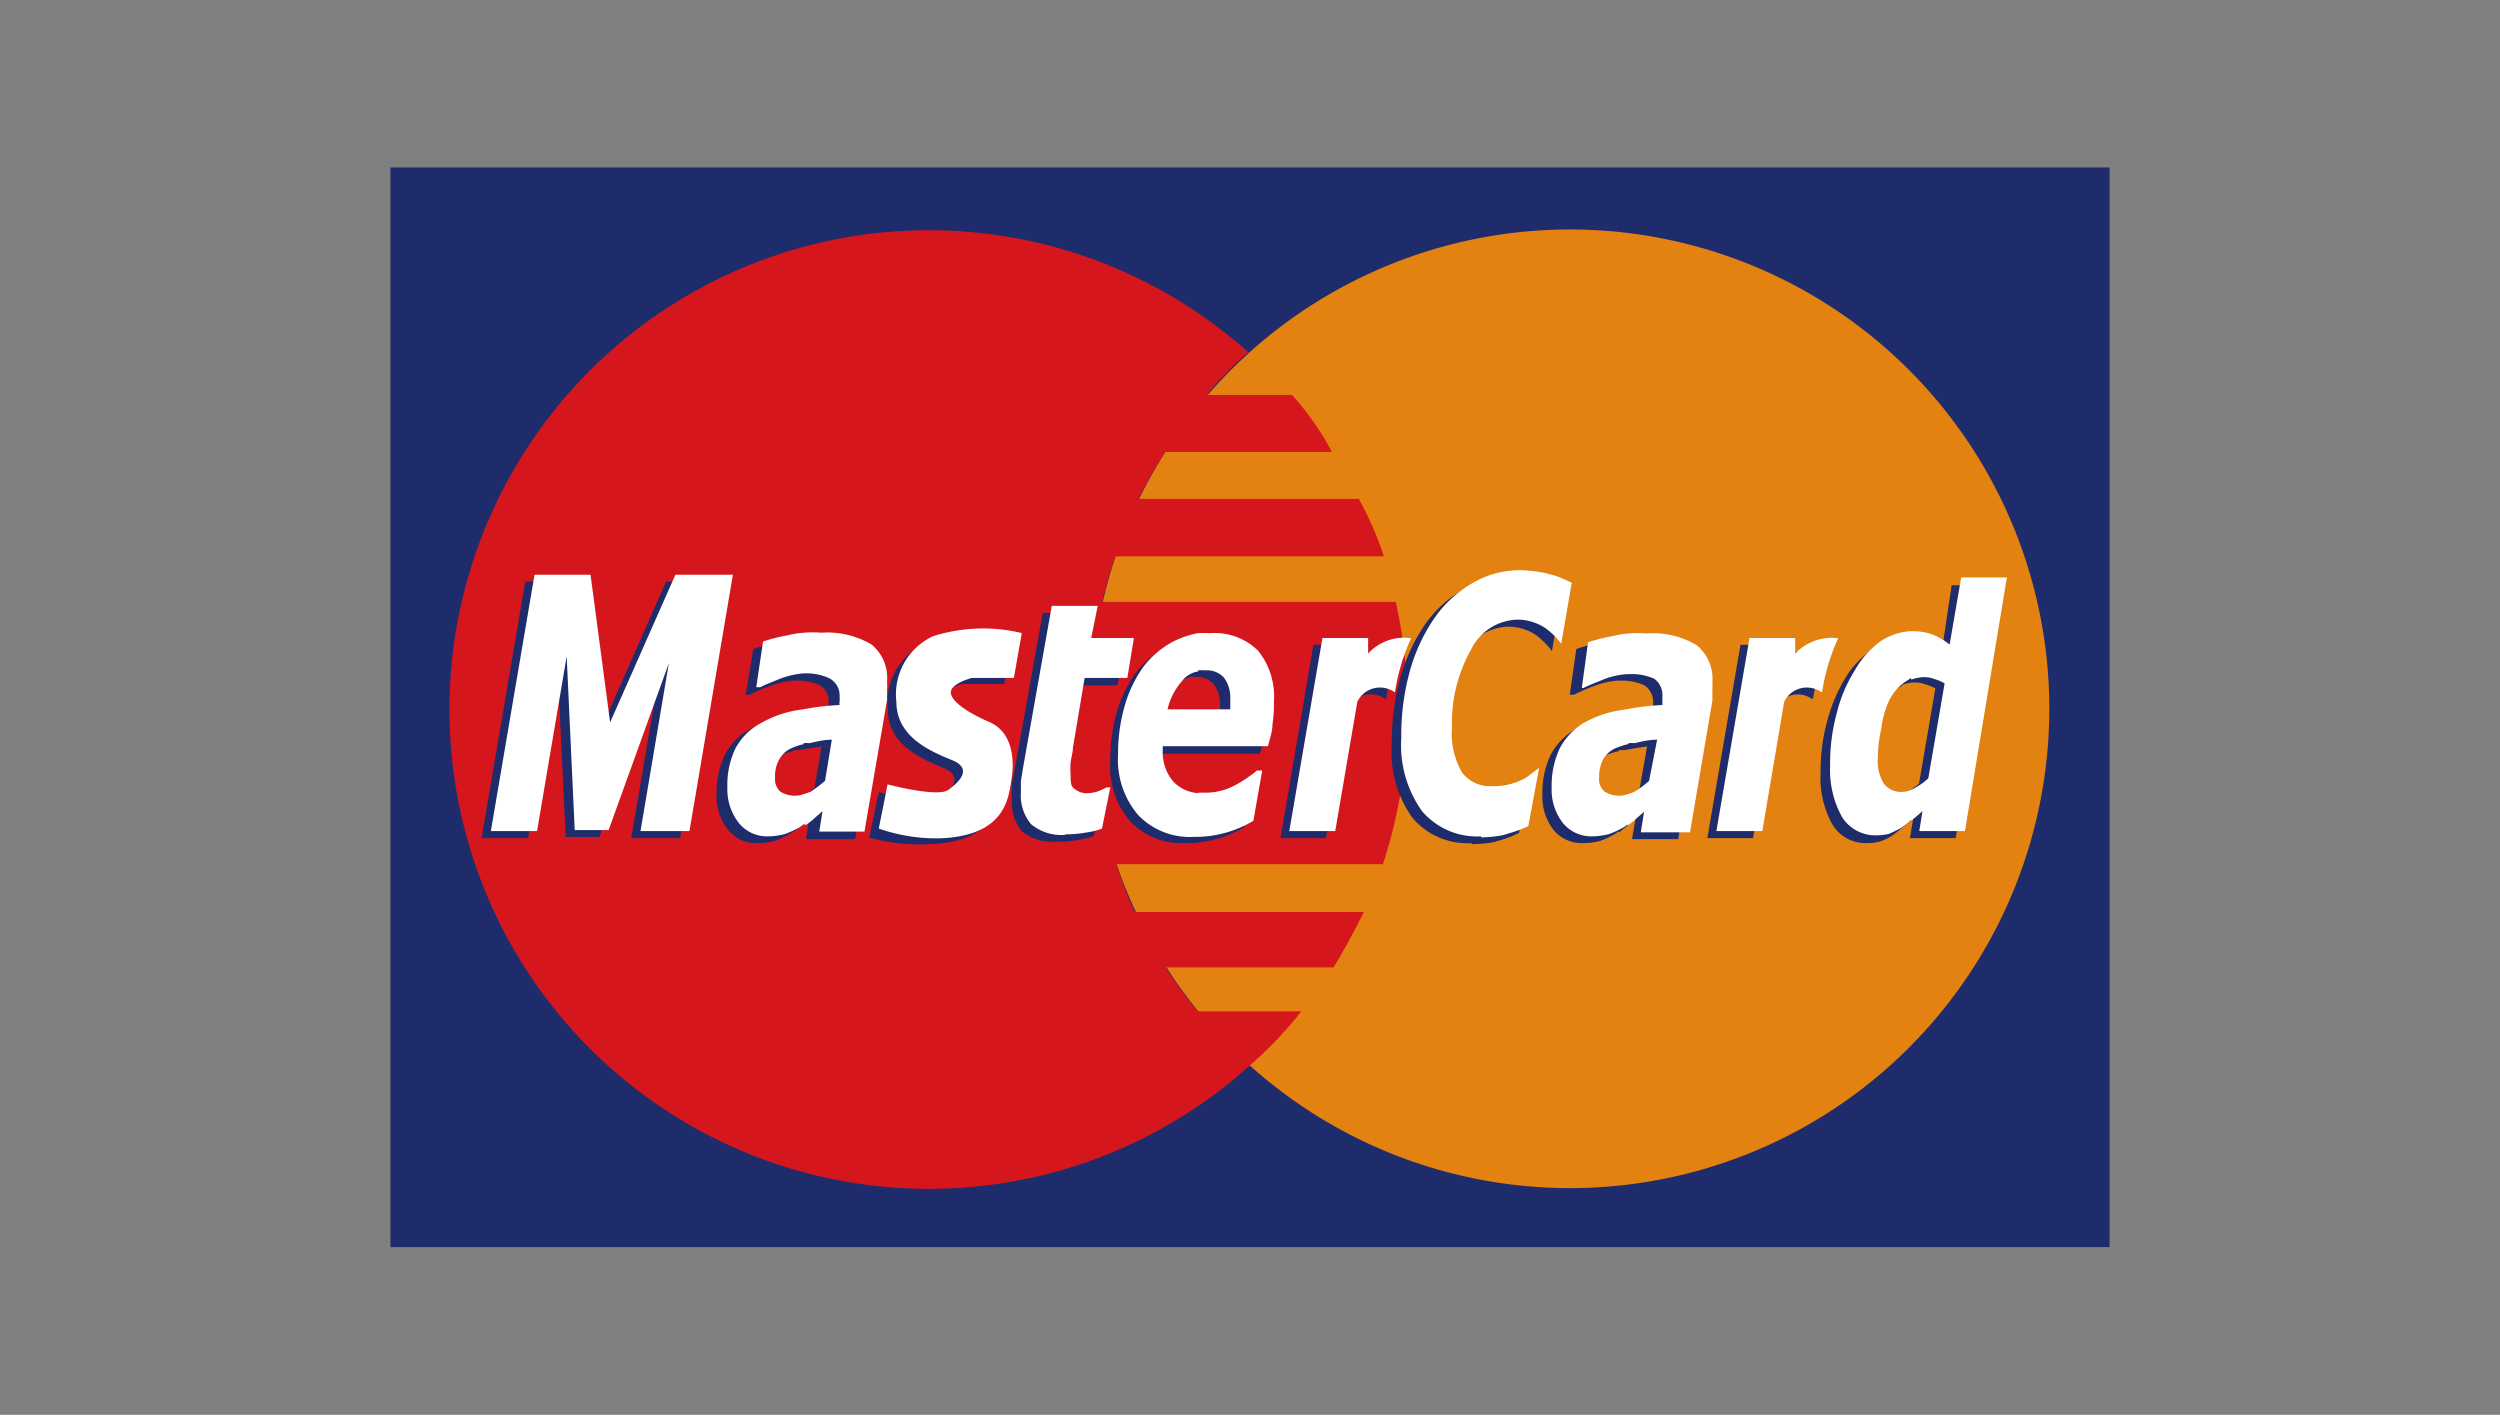
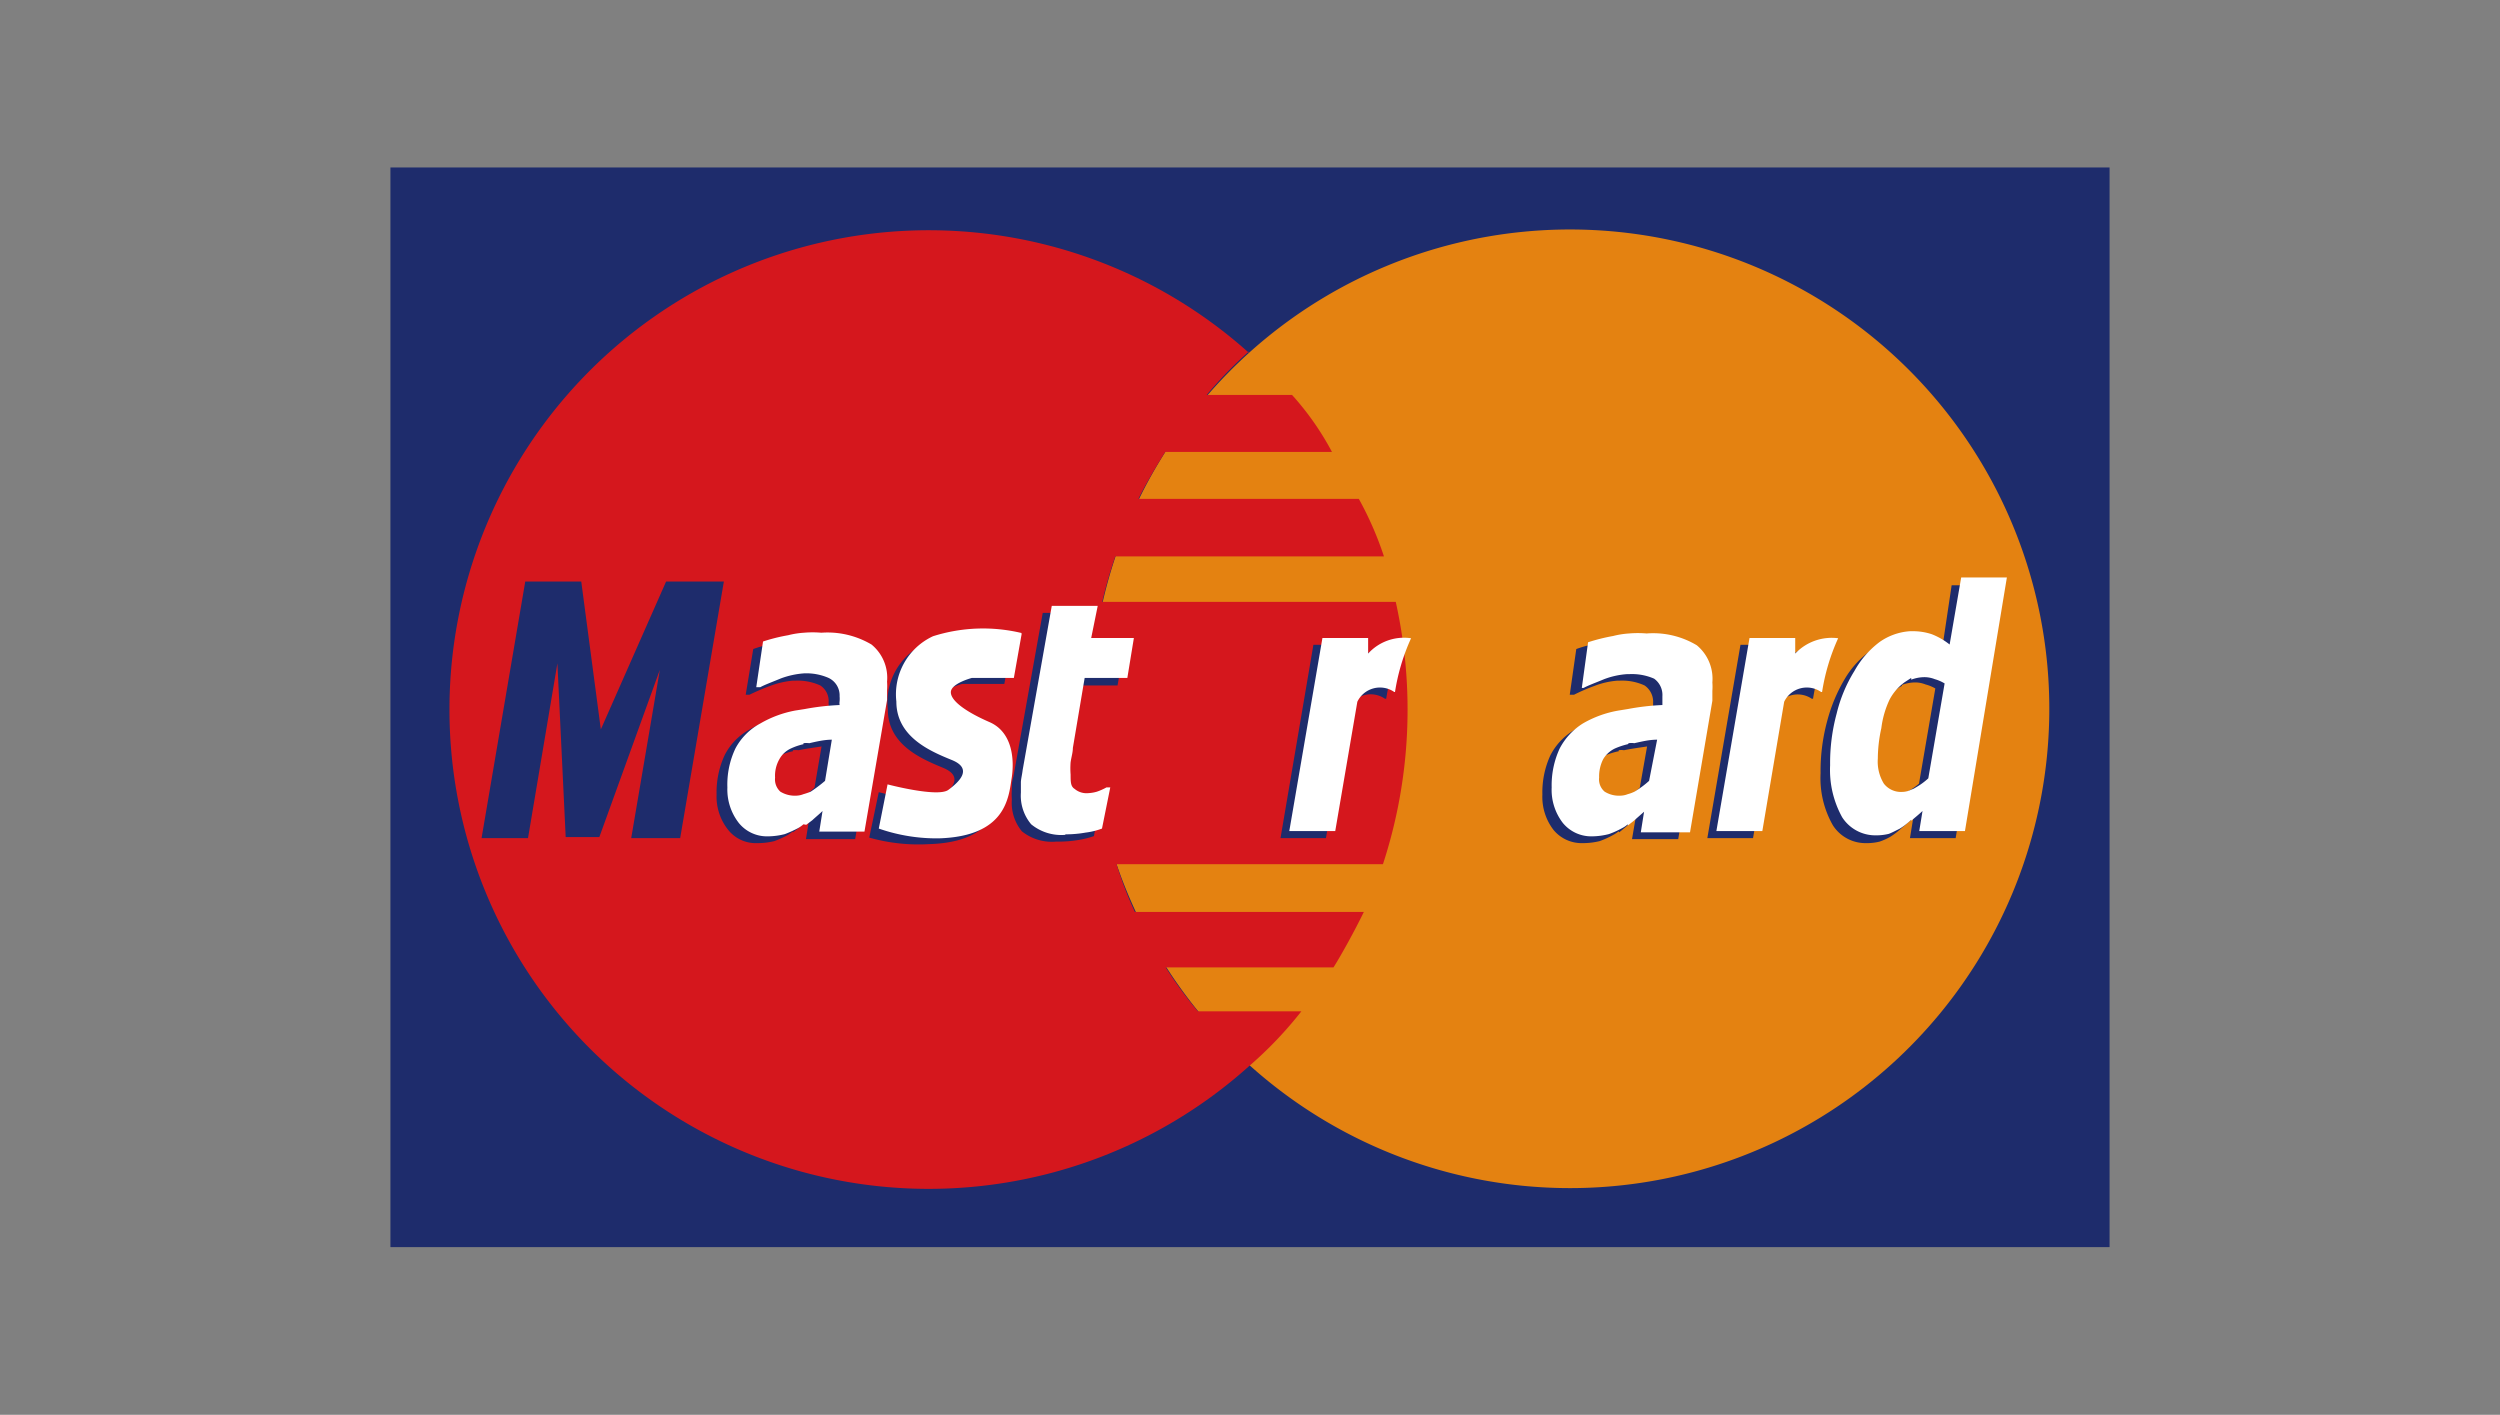
<svg xmlns="http://www.w3.org/2000/svg" width="99.57" height="56.35" viewBox="0 0 99.57 56.35">
  <rect x="0" y="0" width="99.57" height="56.35" fill="#808080" stroke="none" />
  <g id="レイヤー_2" data-name="レイヤー 2">
    <g id="長方形_14_長方形_14_レベル補正_2_色相_彩度2_自然な彩度_3_bg_ingga_Co._Ltd._All_Rights_Reserved._line_menu_株_アイ_エヌ_ジーグラフィックアーツ_340-0013_埼玉県草加市松江2-12-30_TEL_:_048-933-127_豊富な実績と確かな技術_経験豊富なスタッフがサポートいたします_なんでもご相談ください_logo_見積もり_お問い合わせ_map_img_340-0013_埼玉県草加市松江2-12-30_TEL_:_048-933-1270_受付時間_:_平日_9:00_-_18_ベクトルスマートオブジェクト_logo_title_button_2021.12.17_年末年始のお知らせ_2021.11.27_新機種導入_AGFA_JETI_MIRA_50mm厚ホワ_title_sikiri_icon_img_button_クライアントニーズに応えるスピーディな_対応力_高品質なクオリティーに加え_さらなる付加価値と顧客の満足を追求_title_よくある質問_納品_送料_支払い_領収書_納期について_データ作成_入稿_当社の特徴_line_img_title_PRODUCTS_SCENE_PICKUP_さまざまな発想と新しい表現をご提案_Idea_Printing_Design_button_ベクトルスマートオブジェクト_img_idea_logoA_長方形_9_line_カート_ログイン_見積もり_お問い合わせ_icon_画像" data-name="長方形 14 + 長方形 14 + レベル補正 2 + 色相・彩度2 + 自然な彩度 3 + bg + ©︎ ingga Co.,Ltd. All Rights Reserved. + line + menu + (株)アイ・エヌ・ジーグラフィックアーツ 340-0013 埼玉県草加市松江2-12-30 TEL : 048-933-127 + 豊富な実績と確かな技術 経験豊富なスタッフがサポートいたします。 なんでもご相談ください。 + logo + 見積もり + お問い合わせ + map + img + 340-0013 埼玉県草加市松江2-12-30 TEL : 048-933-1270 受付時間 : 平日 9:00 - 18 + ベクトルスマートオブジェクト + logo + title + button + 2021.12.17　　年末年始のお知らせ 2021.11.27　　新機種導入！ AGFA JETI MIRA 50mm厚ホワ + title + sikiri + icon + img + button + クライアントニーズに応えるスピーディな 対応力、高品質なクオリティーに加え、 さらなる付加価値と顧客の満足を追求。 + title + よくある質問 + 納品・送料 + 支払い・領収書 +  納期について + データ作成・入稿 + 当社の特徴 + line + img + title + PRODUCTS + SCENE + PICKUP + さまざまな発想と新しい表現をご提案 + Idea! + Printing &amp; Design + button + ベクトルスマートオブジェクト + img + idea+ logoA + 長方形 9 + line + カート + ログイン + 見積もり + お問い合わせ + icon 画像">
      <polygon points="15.55 6.67 15.55 49.67 84.02 49.67 84.02 6.67 15.55 6.67 15.55 6.67" style="fill:#1e2c6c" />
      <path d="M43.44,28.23A19.09,19.09,0,1,1,62.52,47.32,19.09,19.09,0,0,1,43.44,28.23Z" style="fill:#e48211" />
      <path d="M49.74,14a16.47,16.47,0,0,0-1.68,1.73h3.4A11.24,11.24,0,0,1,53.05,18H46.41s-.64,1-1.07,1.87h8.78a13.44,13.44,0,0,1,1,2.29H44.42a18.15,18.15,0,0,0-.52,1.81l11.69,0a19.81,19.81,0,0,1-.51,10.45H44.47a14.81,14.81,0,0,0,.73,1.9h9.12c-.37.76-.9,1.72-1.21,2.21H46.43a16.21,16.21,0,0,0,1.28,1.75h4.12a15.55,15.55,0,0,1-2.08,2.18h0a19.09,19.09,0,1,1,0-28.4Z" style="fill:#d5171d" />
      <path d="M40.32,25.52,40,27.24l-1.68,0s-.83.21-.83.57.61.79,1.54,1.19,1,1.49.88,2.24-.22,2.3-2.91,2.38a7.18,7.18,0,0,1-2.38-.26L35,31.55s2,.53,2.43.23,1-.84.13-1.2-2.2-.92-2.2-2.33a2.56,2.56,0,0,1,1.45-2.6,6.8,6.8,0,0,1,3.52-.13Z" style="fill:#1e2c6c" />
      <polygon points="27.09 33.38 25.14 33.38 26.28 26.68 23.87 33.34 22.53 33.34 22.2 26.42 21.03 33.38 19.18 33.38 20.92 23.16 23.15 23.16 23.93 29.05 26.53 23.16 28.83 23.16 27.09 33.38 27.09 33.38" style="fill:#1e2c6c" />
      <path d="M42.06,33.52a1.91,1.91,0,0,1-1.36-.41,1.78,1.78,0,0,1-.4-1.27,2.73,2.73,0,0,1,0-.41c0-.14,0-.3.06-.49l1.17-6.53h1.82l-.26,1.27h1.7l-.28,1.62H42.83l-.47,2.78c0,.19,0,.37-.09.57a3.41,3.41,0,0,0,0,.5.72.72,0,0,0,.16.57.78.78,0,0,0,.53.16,1.48,1.48,0,0,0,.36-.06,2.06,2.06,0,0,0,.38-.16h.15l-.28,1.64a3.63,3.63,0,0,1-.65.16,4.83,4.83,0,0,1-.82.06Z" style="fill:#1e2c6c" />
      <path d="M55.16,27.83a1,1,0,0,0-1.47.39l-.88,5.16H51l1.31-7.7h1.83l0,.62a2,2,0,0,1,1.71-.61,8.21,8.21,0,0,0-.64,2.14Z" style="fill:#1e2c6c" />
-       <path d="M58.61,33.58a2.87,2.87,0,0,1-2.35-1,4.51,4.51,0,0,1-.83-2.93,9.63,9.63,0,0,1,.36-2.72,7.13,7.13,0,0,1,1-2.11,4.73,4.73,0,0,1,1.51-1.35A3.62,3.62,0,0,1,60.15,23a4.94,4.94,0,0,1,1.45.22c.22.08.64.28.64.28l-.43,2.43a3.22,3.22,0,0,0-.64-.64,2,2,0,0,0-1.11-.33,2.13,2.13,0,0,0-1.86,1.23,5.92,5.92,0,0,0-.74,3.13,3.09,3.09,0,0,0,.41,1.79,1.43,1.43,0,0,0,1.18.53,2.48,2.48,0,0,0,1.31-.37c.19-.13.38-.26.57-.41l-.43,2.31-.32.15c-.26.1-.48.16-.68.22a4.75,4.75,0,0,1-.89.08Z" style="fill:#1e2c6c" />
      <path d="M31.58,33.11a2.12,2.12,0,0,1-.21.15,4,4,0,0,1-.53.24,2.83,2.83,0,0,1-.69.08A1.4,1.4,0,0,1,29,33.05a2.12,2.12,0,0,1-.46-1.41,3.53,3.53,0,0,1,.32-1.56,2.4,2.4,0,0,1,.95-1,3.89,3.89,0,0,1,1.39-.51l.37-.06A9.78,9.78,0,0,1,33,28.34a.39.39,0,0,1,0-.14,1.21,1.21,0,0,0,0-.2.74.74,0,0,0-.33-.7,2.17,2.17,0,0,0-1-.19h-.1a3.4,3.4,0,0,0-.9.21,8.67,8.67,0,0,0-.82.35H29.7L30,25.85a5,5,0,0,1,1-.25,3.44,3.44,0,0,1,.63-.1,4.11,4.11,0,0,1,.7,0,3.31,3.31,0,0,1,2,.47,1.69,1.69,0,0,1,.62,1.47,2.44,2.44,0,0,1,0,.35c0,.14,0,.26,0,.39l-.89,5.24H32.1l.13-.82-.41.37-.24.18Zm0-3.19a2.35,2.35,0,0,0-.49.16,1,1,0,0,0-.47.43,1.35,1.35,0,0,0-.17.74.66.66,0,0,0,.21.55,1.11,1.11,0,0,0,.64.17.61.61,0,0,0,.28-.07,1.66,1.66,0,0,0,.29-.1,3.28,3.28,0,0,0,.57-.43l.28-1.64c-.32.05-.64.09-.91.15a.93.93,0,0,0-.23,0Z" style="fill:#1e2c6c" />
-       <path d="M47.37,27a1.14,1.14,0,0,0-.65.37,2.72,2.72,0,0,0-.59,1.15h2.46c0-.09,0-.15,0-.23s0-.14,0-.2a1.24,1.24,0,0,0-.26-.84.87.87,0,0,0-.71-.29,1.35,1.35,0,0,0-.28,0Zm0,4.83h.27a2.49,2.49,0,0,0,1.13-.26,4.92,4.92,0,0,0,.92-.62h.21l-.35,2a4.36,4.36,0,0,1-1.11.47,4.68,4.68,0,0,1-1.07.16H47.2A2.82,2.82,0,0,1,45,32.7a3.38,3.38,0,0,1-.78-2.39,7.27,7.27,0,0,1,.25-1.93,5.3,5.3,0,0,1,.74-1.55,3.58,3.58,0,0,1,1.17-1,3.45,3.45,0,0,1,1-.35,4,4,0,0,1,.49,0,2.48,2.48,0,0,1,1.92.69,2.94,2.94,0,0,1,.63,2.05,5.76,5.76,0,0,1-.06.92,6.87,6.87,0,0,1-.18.88H46v.16a1.8,1.8,0,0,0,.42,1.25,1.49,1.49,0,0,0,1,.45Z" style="fill:#1e2c6c" />
      <path d="M64.47,33.11a1.5,1.5,0,0,1-.23.15,3.49,3.49,0,0,1-.53.24,2.8,2.8,0,0,1-.68.08,1.45,1.45,0,0,1-1.16-.53,2.16,2.16,0,0,1-.44-1.41,3.53,3.53,0,0,1,.32-1.56,2.51,2.51,0,0,1,.94-1,3.88,3.88,0,0,1,1.4-.51l.38-.06a9.5,9.5,0,0,1,1.37-.17,1.21,1.21,0,0,1,0-.14c0-.06,0-.12,0-.2a.79.79,0,0,0-.34-.7,2.14,2.14,0,0,0-1-.19h-.09a3.22,3.22,0,0,0-.91.21,7.31,7.31,0,0,0-.81.35h-.17l.26-1.82a5,5,0,0,1,1-.25,3.41,3.41,0,0,1,.64-.1,3.88,3.88,0,0,1,.69,0,3.31,3.31,0,0,1,2,.47,1.71,1.71,0,0,1,.62,1.47,2.44,2.44,0,0,1,0,.35c0,.14,0,.26,0,.39l-.89,5.24H65l.14-.82c-.13.1-.26.23-.43.37l-.22.18Zm0-3.19a2.91,2.91,0,0,0-.52.16,1.12,1.12,0,0,0-.46.43,1.45,1.45,0,0,0-.17.74.61.61,0,0,0,.23.55,1,1,0,0,0,.61.17.76.76,0,0,0,.31-.07,1.48,1.48,0,0,0,.27-.1,2.94,2.94,0,0,0,.57-.43l.29-1.64c-.33.05-.63.09-.92.15a.65.65,0,0,0-.21,0Z" style="fill:#1e2c6c" />
      <path d="M72.16,27.83a1,1,0,0,0-1.46.39l-.88,5.16H68l1.32-7.7h1.82l0,.62a2,2,0,0,1,1.72-.61,8,8,0,0,0-.65,2.14Z" style="fill:#1e2c6c" />
      <path d="M75.75,27.32a1.07,1.07,0,0,0-.25.16,2.09,2.09,0,0,0-.61.7,4.25,4.25,0,0,0-.33,1,5.69,5.69,0,0,0-.14,1.21,1.68,1.68,0,0,0,.24,1,.84.84,0,0,0,.73.33.78.78,0,0,0,.36-.08.65.65,0,0,0,.17-.08,2.89,2.89,0,0,0,.51-.35l.65-3.79a1.58,1.58,0,0,0-.39-.16,1.1,1.1,0,0,0-.41-.08,1.51,1.51,0,0,0-.53.1Zm0,5.65a3.17,3.17,0,0,1-.45.35,2.41,2.41,0,0,1-.44.2,2.09,2.09,0,0,1-.53.06A1.54,1.54,0,0,1,73,32.87a3.79,3.79,0,0,1-.49-2.07,7.62,7.62,0,0,1,.26-2.07,6.53,6.53,0,0,1,.71-1.7,3.65,3.65,0,0,1,1.06-1.14,2.25,2.25,0,0,1,1.2-.43h.06a2.49,2.49,0,0,1,.82.12,3.13,3.13,0,0,1,.71.41l.4-2.68h1.83L77.89,33.38H76.07l.13-.8-.45.39Z" style="fill:#1e2c6c;fill-rule:evenodd" />
      <path d="M40.69,25.25,40.38,27l-1.67,0s-.84.22-.84.57.62.79,1.54,1.19,1,1.5.88,2.25-.22,2.3-2.9,2.38A7,7,0,0,1,35,33l.35-1.76s2,.53,2.42.22,1-.84.14-1.19-2.21-.92-2.21-2.33a2.55,2.55,0,0,1,1.46-2.6,6.59,6.59,0,0,1,3.52-.13Z" style="fill:#fff" />
-       <polygon points="27.46 33.1 25.51 33.1 26.64 26.41 24.24 33.06 22.89 33.06 22.57 26.14 21.39 33.1 19.55 33.1 21.29 22.89 23.52 22.89 24.3 28.77 26.9 22.89 29.19 22.89 27.46 33.1 27.46 33.1" style="fill:#fff" />
      <path d="M42.43,33.25a1.89,1.89,0,0,1-1.36-.42,1.77,1.77,0,0,1-.41-1.26c0-.15,0-.29,0-.41s.05-.31.07-.49l1.16-6.54h1.83l-.26,1.28h1.7L44.9,27H43.2l-.47,2.79c0,.18-.06.36-.09.57a3.2,3.2,0,0,0,0,.49c0,.29,0,.47.16.57a.73.73,0,0,0,.53.17,1.48,1.48,0,0,0,.36-.06,2.34,2.34,0,0,0,.38-.17h.15L43.89,33a2.81,2.81,0,0,1-.65.16,4.52,4.52,0,0,1-.81.07Z" style="fill:#fff" />
      <path d="M55.53,27.56a1,1,0,0,0-1.47.39l-.88,5.15H51.35l1.32-7.69h1.82l0,.62a1.93,1.93,0,0,1,1.71-.61,8.21,8.21,0,0,0-.64,2.14Z" style="fill:#fff" />
-       <path d="M59,33.31a2.88,2.88,0,0,1-2.36-1,4.52,4.52,0,0,1-.83-2.92,9.65,9.65,0,0,1,.36-2.73,7.08,7.08,0,0,1,1-2.1,4.69,4.69,0,0,1,1.5-1.35,3.7,3.7,0,0,1,1.85-.5,4.94,4.94,0,0,1,1.45.23c.21.07.63.27.63.27l-.42,2.43a2.91,2.91,0,0,0-.64-.63,2,2,0,0,0-1.12-.33,2.12,2.12,0,0,0-1.85,1.23A5.92,5.92,0,0,0,57.83,29a3.05,3.05,0,0,0,.41,1.78,1.39,1.39,0,0,0,1.17.53A2.57,2.57,0,0,0,60.73,31q.29-.2.57-.42l-.43,2.32a3.07,3.07,0,0,1-.32.14c-.26.1-.49.16-.68.22a4.7,4.7,0,0,1-.89.09Z" style="fill:#fff" />
      <path d="M32,32.83a1.19,1.19,0,0,1-.21.15,4.68,4.68,0,0,1-.53.24,2.75,2.75,0,0,1-.69.09,1.44,1.44,0,0,1-1.15-.54,2.17,2.17,0,0,1-.45-1.41,3.35,3.35,0,0,1,.32-1.55,2.42,2.42,0,0,1,1-1,4.35,4.35,0,0,1,1.38-.51l.38-.06a9.82,9.82,0,0,1,1.39-.16.47.47,0,0,1,0-.15,1.21,1.21,0,0,0,0-.2A.77.77,0,0,0,33,27a2.2,2.2,0,0,0-1-.18H32a3.35,3.35,0,0,0-.9.2c-.36.15-.64.25-.82.35h-.16l.27-1.82a7,7,0,0,1,1-.25,3.44,3.44,0,0,1,.63-.1,4.05,4.05,0,0,1,.69,0,3.44,3.44,0,0,1,2,.47,1.71,1.71,0,0,1,.62,1.48,2.31,2.31,0,0,1,0,.34c0,.15,0,.27,0,.39l-.9,5.24h-1.8l.13-.82c-.11.11-.26.23-.41.37l-.24.18Zm0-3.19a2.43,2.43,0,0,0-.5.17,1,1,0,0,0-.46.43,1.32,1.32,0,0,0-.17.73.66.66,0,0,0,.21.56,1.1,1.1,0,0,0,.63.16.83.83,0,0,0,.29-.06,2.52,2.52,0,0,0,.29-.1,5.67,5.67,0,0,0,.57-.43l.27-1.64c-.31,0-.63.08-.9.14a.93.93,0,0,0-.23,0Z" style="fill:#fff" />
-       <path d="M47.73,26.74a1,1,0,0,0-.64.37,2.62,2.62,0,0,0-.59,1.14H49c0-.08,0-.14,0-.22s0-.15,0-.21a1.32,1.32,0,0,0-.26-.84A.91.91,0,0,0,48,26.7a1.45,1.45,0,0,0-.29,0Zm0,4.83H48a2.42,2.42,0,0,0,1.14-.27,5.25,5.25,0,0,0,.92-.61h.21l-.35,2a4.46,4.46,0,0,1-1.12.48,4.52,4.52,0,0,1-1.07.16h-.16a2.85,2.85,0,0,1-2.25-.88,3.41,3.41,0,0,1-.79-2.4,6.81,6.81,0,0,1,.26-1.92,5,5,0,0,1,.74-1.56,3.67,3.67,0,0,1,1.16-1,3.87,3.87,0,0,1,1-.35,4.26,4.26,0,0,1,.5,0,2.45,2.45,0,0,1,1.92.7,2.91,2.91,0,0,1,.63,2,5.81,5.81,0,0,1-.06.93c0,.28-.11.59-.18.87H46.31v.17a1.79,1.79,0,0,0,.43,1.25,1.51,1.51,0,0,0,1,.45Z" style="fill:#fff" />
      <path d="M64.83,32.83a1,1,0,0,1-.22.15,3.49,3.49,0,0,1-.53.24,2.8,2.8,0,0,1-.68.09,1.46,1.46,0,0,1-1.16-.54,2.16,2.16,0,0,1-.44-1.41,3.48,3.48,0,0,1,.32-1.55,2.58,2.58,0,0,1,.93-1,4.26,4.26,0,0,1,1.41-.51l.37-.06a9.68,9.68,0,0,1,1.38-.16s0-.08,0-.15,0-.12,0-.2a.8.8,0,0,0-.33-.7,2.2,2.2,0,0,0-1-.18h-.09a3.19,3.19,0,0,0-.9.2c-.36.15-.64.25-.82.35H63l.25-1.82a7.49,7.49,0,0,1,1-.25,3.44,3.44,0,0,1,.63-.1,4.05,4.05,0,0,1,.7,0,3.38,3.38,0,0,1,2,.47,1.73,1.73,0,0,1,.62,1.48,2.31,2.31,0,0,1,0,.34c0,.15,0,.27,0,.39l-.89,5.24H65.35l.13-.82-.42.37-.23.18Zm0-3.19a3,3,0,0,0-.51.17,1.09,1.09,0,0,0-.47.43,1.52,1.52,0,0,0-.16.73.64.64,0,0,0,.22.56,1.07,1.07,0,0,0,.62.16.84.84,0,0,0,.3-.06,1.48,1.48,0,0,0,.27-.1,3.63,3.63,0,0,0,.58-.43L66,29.46c-.33,0-.63.08-.91.14a.72.72,0,0,0-.22,0Z" style="fill:#fff" />
      <path d="M72.53,27.56a1,1,0,0,0-1.47.39l-.87,5.15H68.36l1.32-7.69H71.5l0,.62a2,2,0,0,1,1.71-.61,8.21,8.21,0,0,0-.64,2.14Z" style="fill:#fff" />
      <path d="M76.12,27l-.26.17a2,2,0,0,0-.6.69A3.71,3.71,0,0,0,74.93,29a5.69,5.69,0,0,0-.14,1.21,1.68,1.68,0,0,0,.24,1,.86.86,0,0,0,.73.33.8.8,0,0,0,.36-.09.65.65,0,0,0,.17-.08A2.73,2.73,0,0,0,76.8,31l.65-3.78a1.57,1.57,0,0,0-.39-.17,1.14,1.14,0,0,0-.41-.08,1.51,1.51,0,0,0-.53.1Zm0,5.65a3,3,0,0,1-.45.35c-.16.08-.31.16-.44.21a2.09,2.09,0,0,1-.53.06,1.57,1.57,0,0,1-1.33-.72,3.89,3.89,0,0,1-.48-2.07,7.55,7.55,0,0,1,.26-2.06,5.8,5.8,0,0,1,.71-1.7,3.66,3.66,0,0,1,1-1.15,2.37,2.37,0,0,1,1.21-.43h.06a2.39,2.39,0,0,1,.81.12,2.75,2.75,0,0,1,.71.41L78.11,23h1.82L78.26,33.1H76.44l.13-.8c-.16.15-.31.27-.45.39Z" style="fill:#fff;fill-rule:evenodd" />
      <rect width="99.57" height="56.35" style="fill:none" />
    </g>
  </g>
</svg>